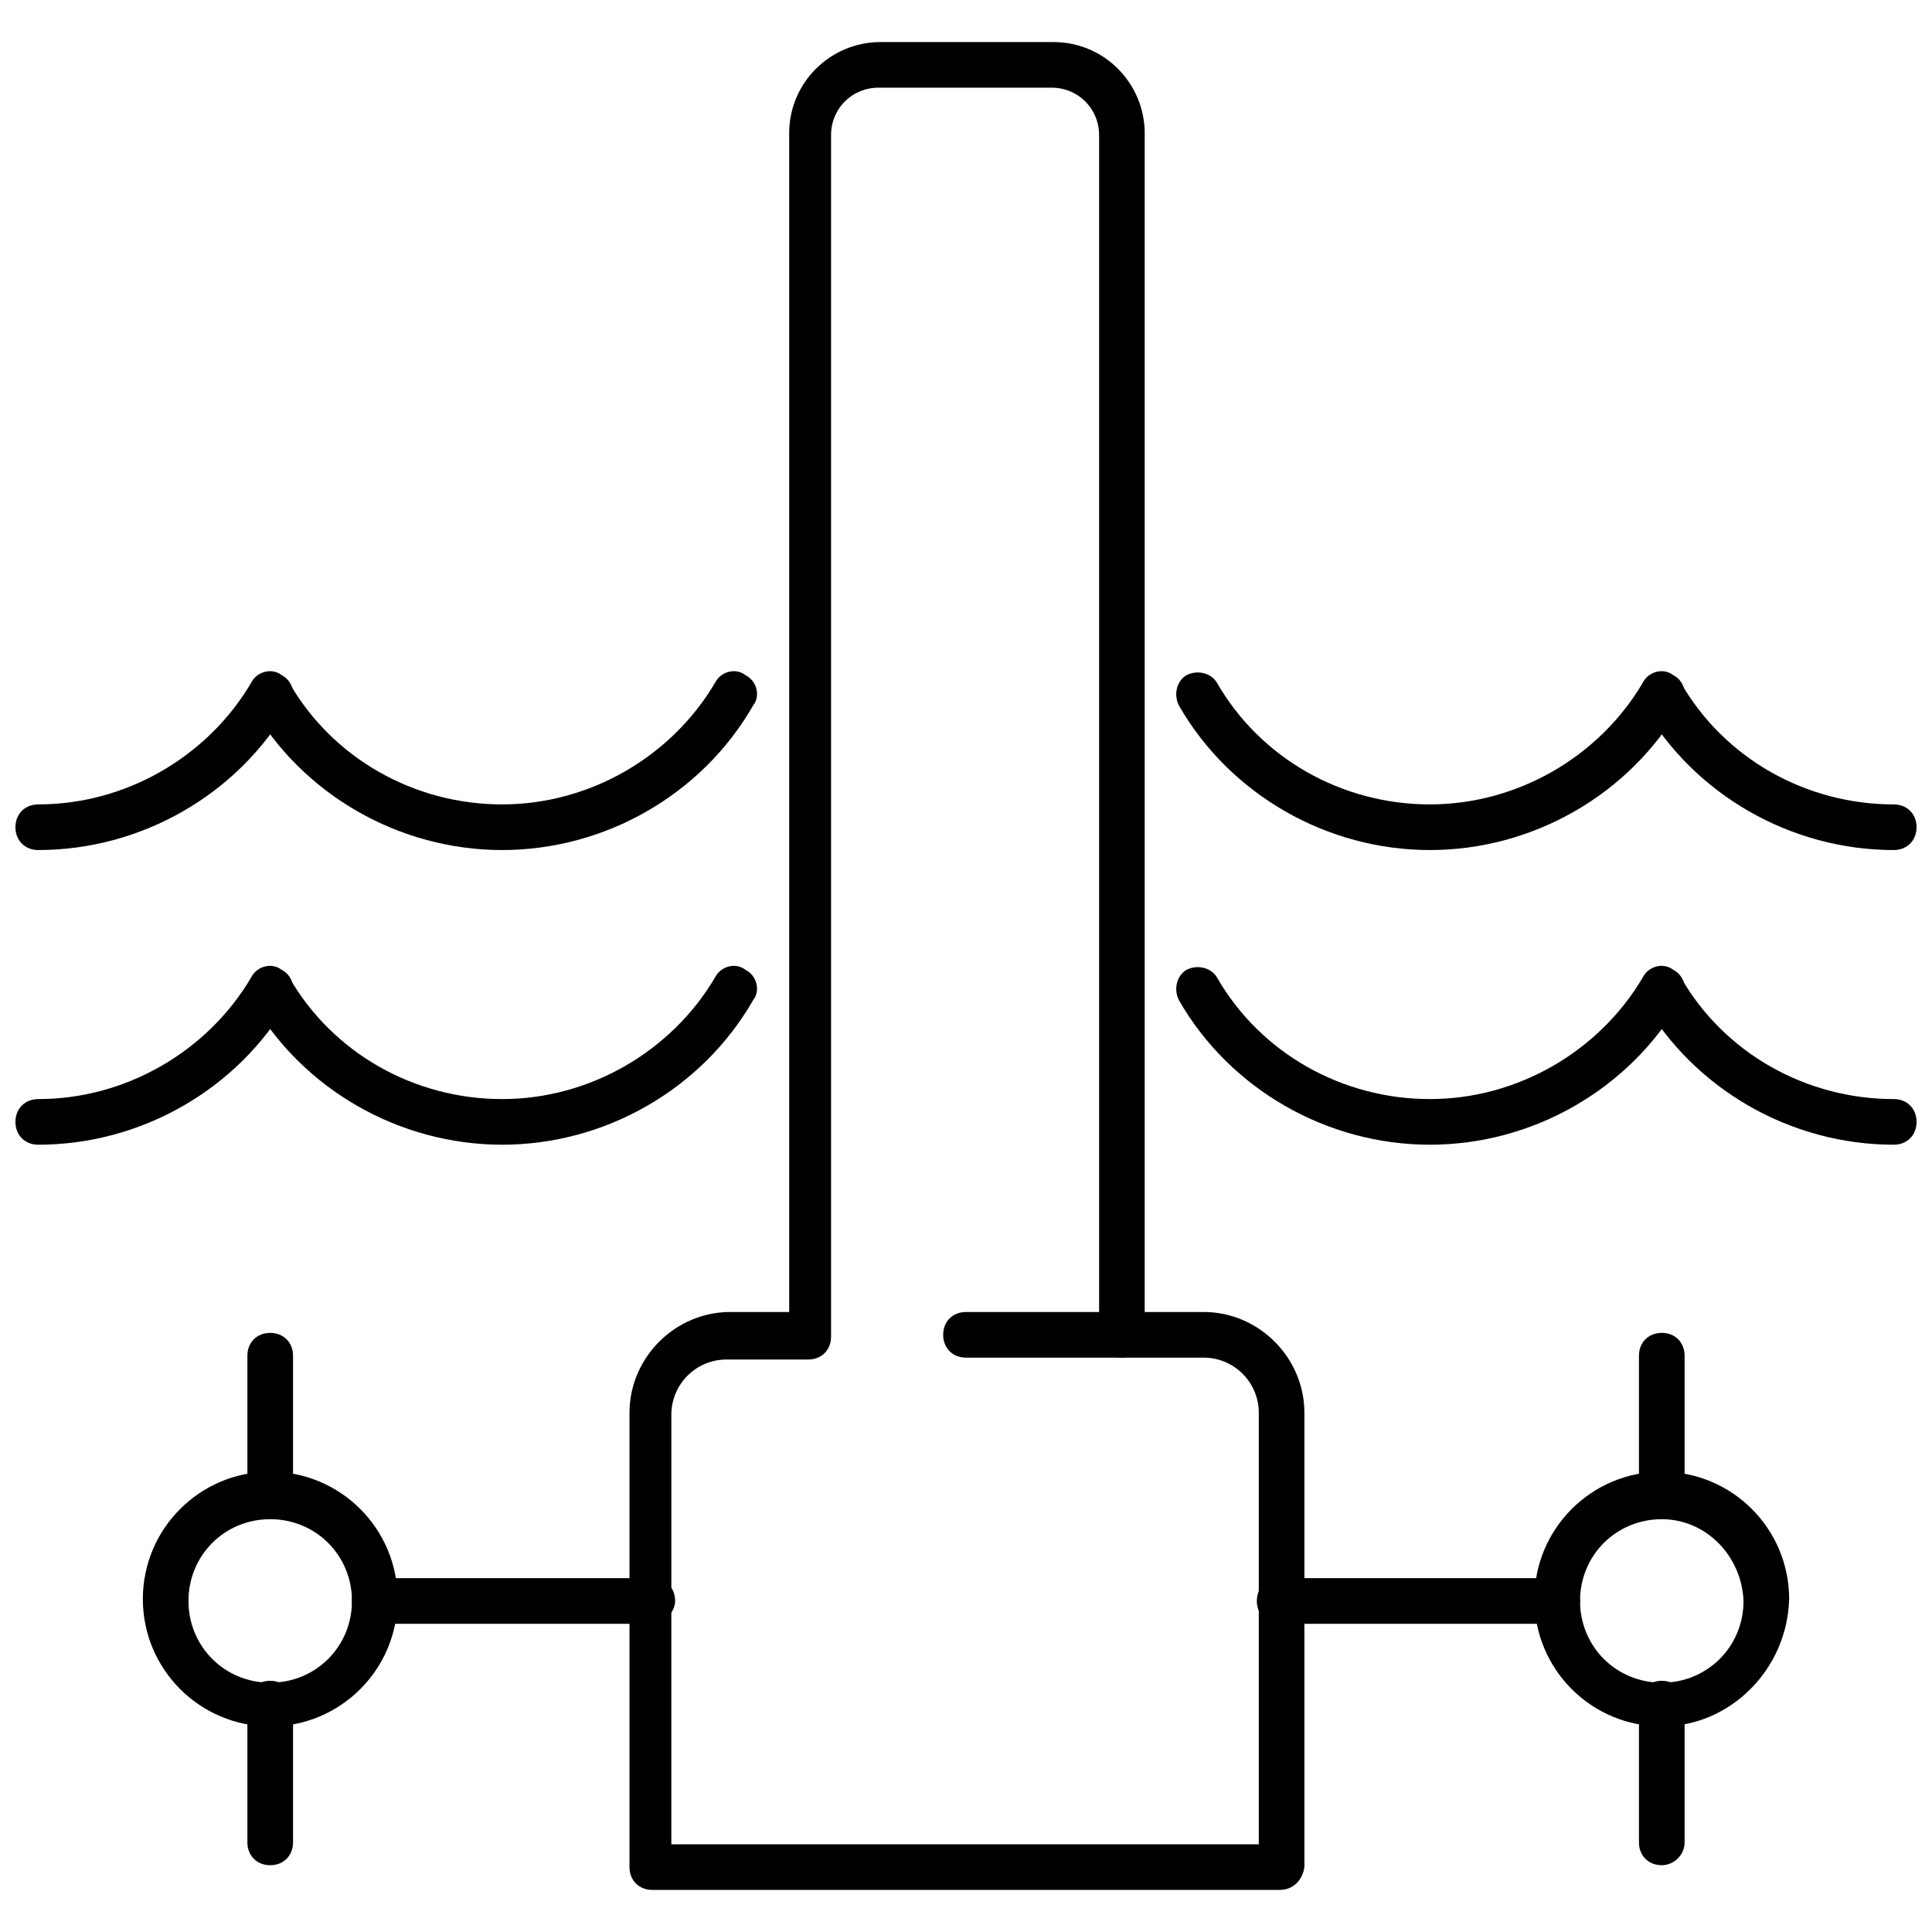
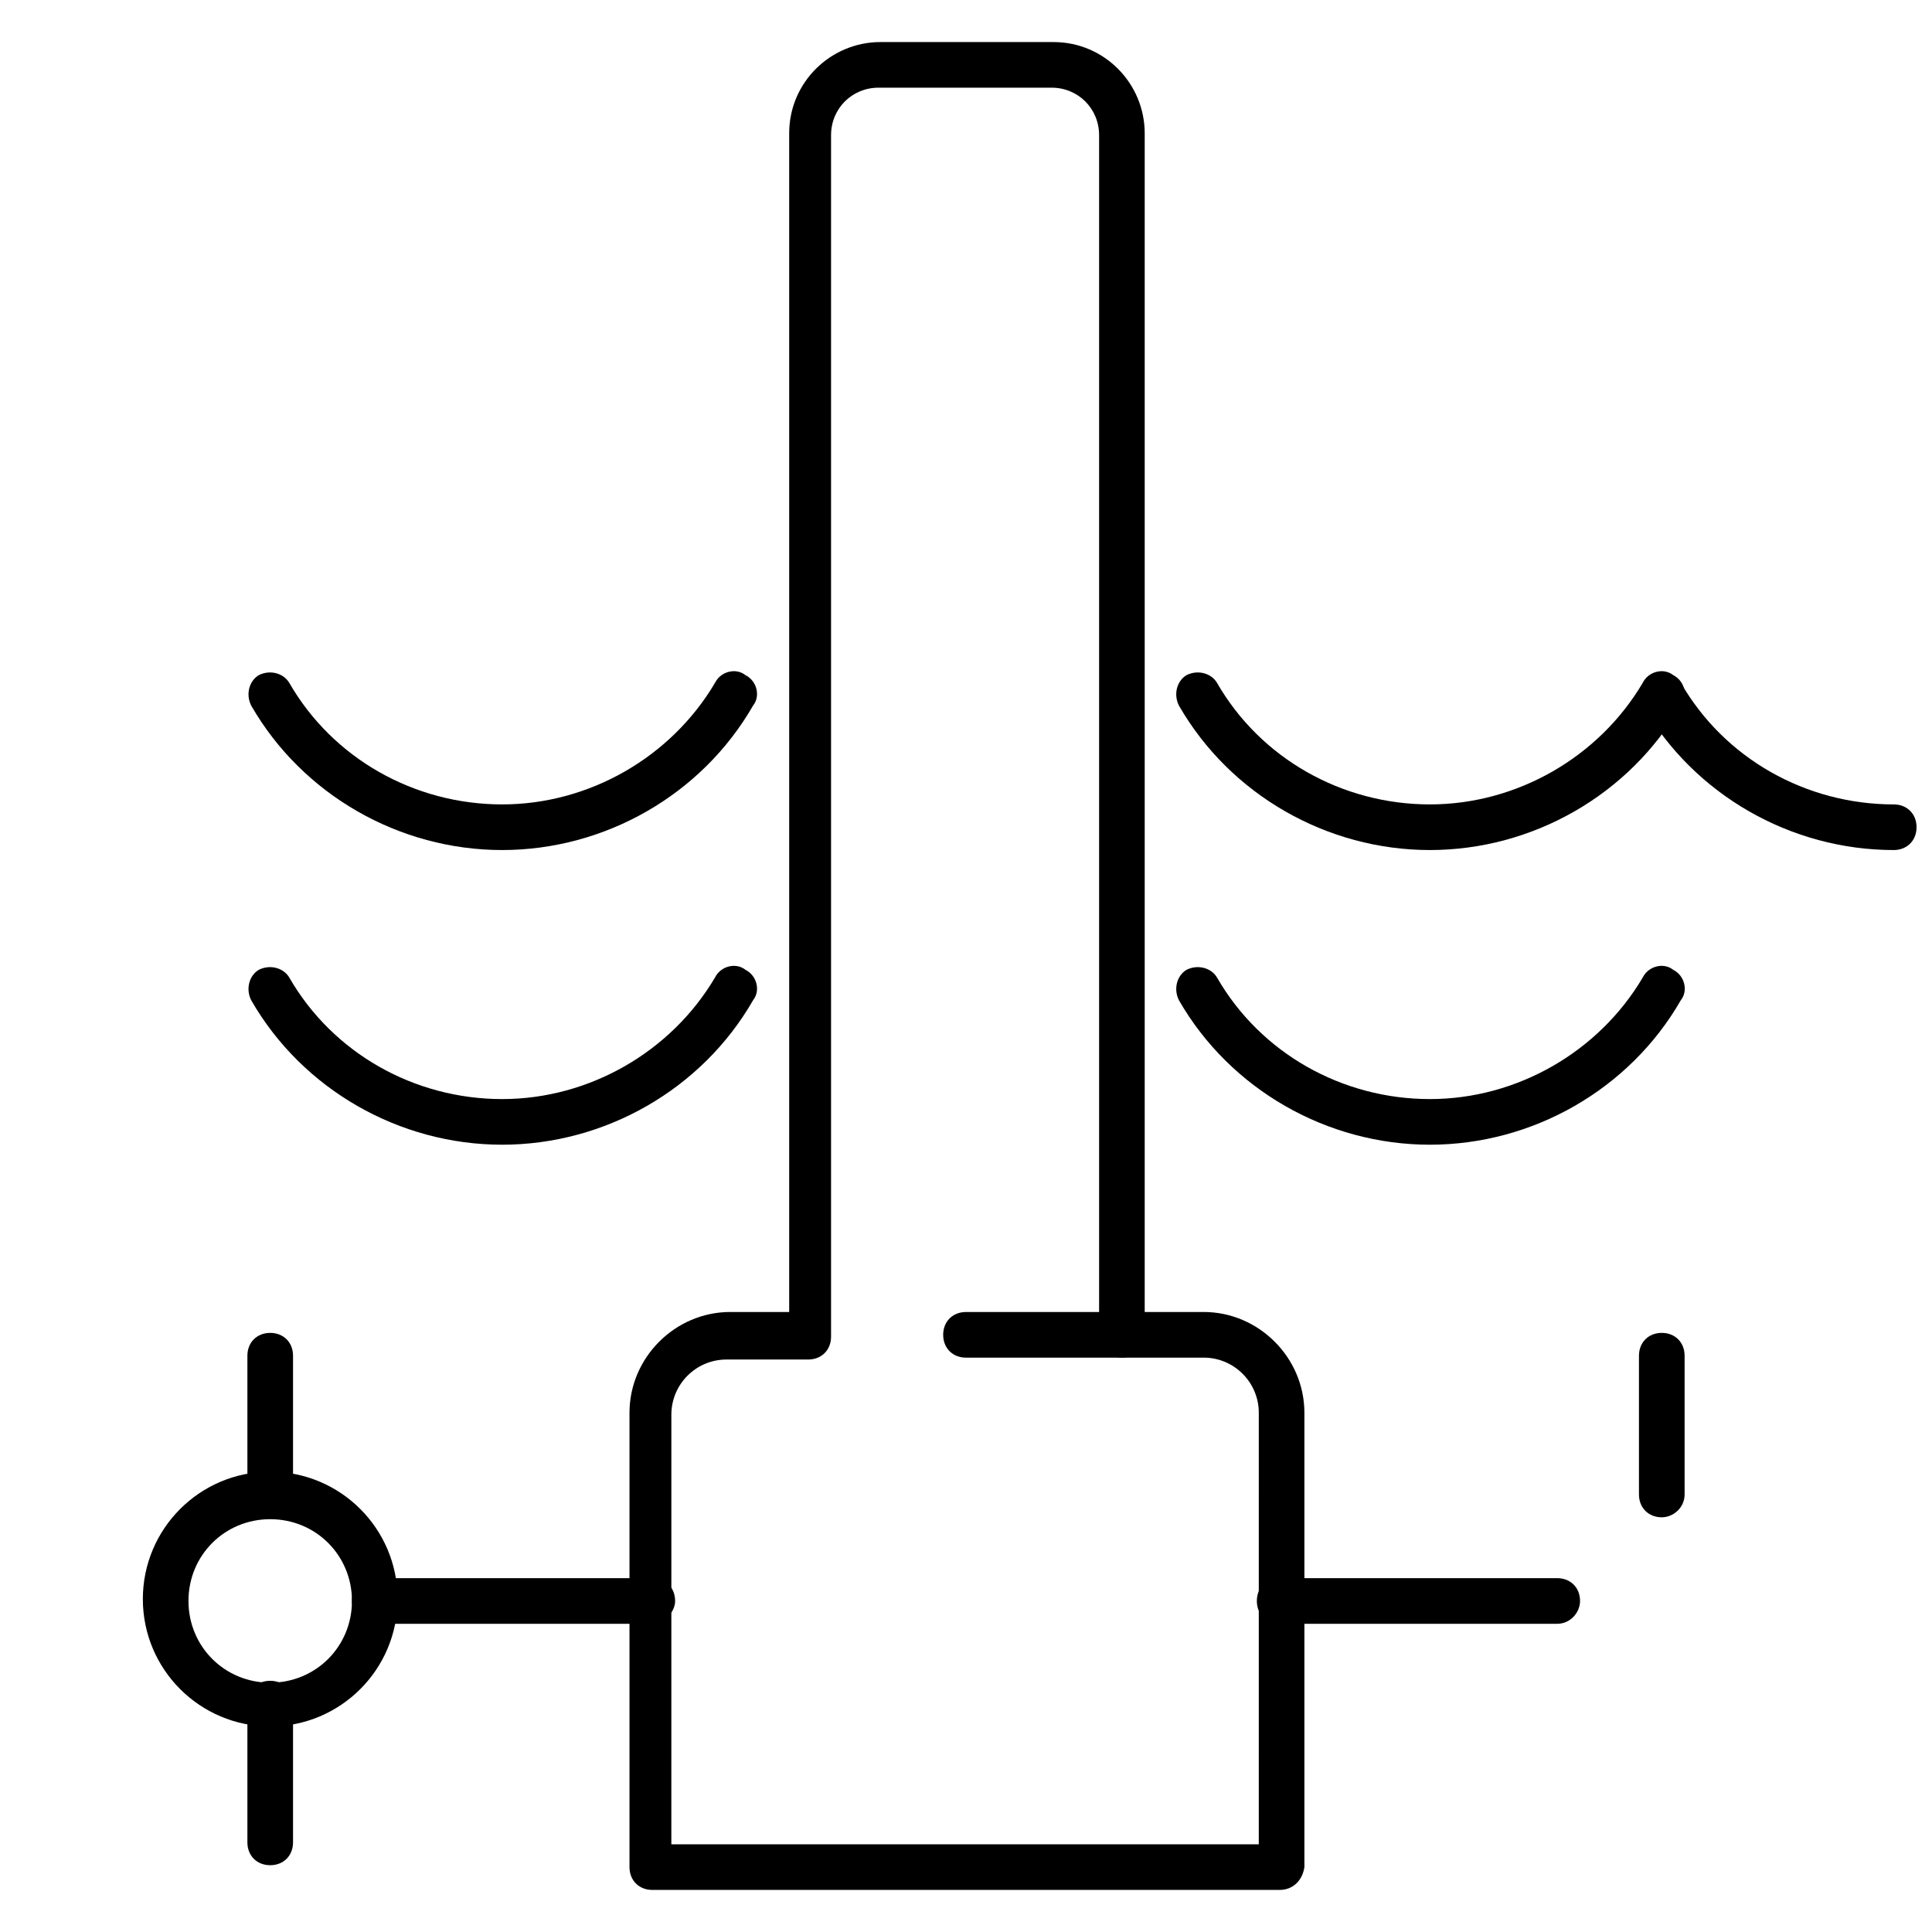
<svg xmlns="http://www.w3.org/2000/svg" width="800px" height="800px" version="1.1" viewBox="144 144 512 512">
  <defs>
    <clipPath id="d">
      <path d="m148.09 321h73.906v49h-73.906z" />
    </clipPath>
    <clipPath id="c">
      <path d="m148.09 399h73.906v49h-73.906z" />
    </clipPath>
    <clipPath id="b">
      <path d="m578 322h73.902v48h-73.902z" />
    </clipPath>
    <clipPath id="a">
-       <path d="m578 400h73.902v48h-73.902z" />
-     </clipPath>
+       </clipPath>
  </defs>
  <g clip-path="url(#d)">
-     <path d="m154.14 369.27c-3.527 0-6.047-2.519-6.047-6.047s2.519-6.047 6.047-6.047c23.176 0 44.84-12.594 56.426-32.242 1.512-3.023 5.543-4.031 8.062-2.016 3.023 1.512 4.031 5.543 2.016 8.062-13.605 23.68-39.301 38.289-66.504 38.289z" />
-   </g>
+     </g>
  <g clip-path="url(#c)">
-     <path d="m154.14 447.36c-3.527 0-6.047-2.519-6.047-6.047 0-3.523 2.519-6.043 6.047-6.043 23.176 0 44.84-12.594 56.426-32.242 1.512-3.023 5.543-4.031 8.062-2.016 3.023 1.512 4.031 5.543 2.016 8.062-13.605 23.676-39.301 38.285-66.504 38.285z" />
-   </g>
+     </g>
  <path d="m277.07 369.27c-27.207 0-52.898-14.609-66.504-38.289-1.512-3.023-0.504-6.551 2.016-8.062 3.023-1.512 6.551-0.504 8.062 2.016 11.586 20.152 33.25 32.242 56.426 32.242 23.176 0 44.84-12.594 56.426-32.242 1.512-3.023 5.543-4.031 8.062-2.016 3.023 1.512 4.031 5.543 2.016 8.062-13.605 23.68-39.301 38.289-66.504 38.289z" />
  <path d="m277.07 447.36c-27.207 0-52.898-14.609-66.504-38.289-1.512-3.023-0.504-6.551 2.016-8.062 3.023-1.512 6.551-0.504 8.062 2.016 11.586 20.152 33.25 32.242 56.426 32.242 23.176 0 44.84-12.594 56.426-32.242 1.512-3.023 5.543-4.031 8.062-2.016 3.023 1.512 4.031 5.543 2.016 8.062-13.605 23.68-39.301 38.289-66.504 38.289z" />
  <path d="m522.93 369.27c-27.207 0-52.898-14.609-66.504-38.289-1.512-3.023-0.504-6.551 2.016-8.062 3.023-1.512 6.551-0.504 8.062 2.016 11.586 20.152 33.25 32.242 56.426 32.242 23.176 0 44.84-12.594 56.426-32.242 1.512-3.023 5.543-4.031 8.062-2.016 3.023 1.512 4.031 5.543 2.016 8.062-13.605 23.68-39.301 38.289-66.504 38.289z" />
  <path d="m522.93 447.36c-27.207 0-52.898-14.609-66.504-38.289-1.512-3.023-0.504-6.551 2.016-8.062 3.023-1.512 6.551-0.504 8.062 2.016 11.586 20.152 33.25 32.242 56.426 32.242 23.176 0 44.84-12.594 56.426-32.242 1.512-3.023 5.543-4.031 8.062-2.016 3.023 1.512 4.031 5.543 2.016 8.062-13.605 23.68-39.301 38.289-66.504 38.289z" />
  <g clip-path="url(#b)">
    <path d="m645.86 369.27c-27.207 0-52.898-14.609-66.504-38.289-1.512-3.023-0.504-6.551 2.016-8.062 3.023-1.512 6.551-0.504 8.062 2.016 11.586 20.152 33.25 32.242 56.426 32.242 3.527 0 6.047 2.519 6.047 6.047-0.004 3.527-2.523 6.047-6.047 6.047z" />
  </g>
  <g clip-path="url(#a)">
    <path d="m645.86 447.36c-27.207 0-52.898-14.609-66.504-38.289-1.512-3.023-0.504-6.551 2.016-8.062 3.023-1.512 6.551-0.504 8.062 2.016 11.586 20.152 33.25 32.242 56.426 32.242 3.527 0 6.047 2.519 6.047 6.047-0.004 3.527-2.523 6.047-6.047 6.047z" />
  </g>
  <path d="m556.68 574.32h-73.555c-3.527 0-6.047-2.519-6.047-6.047 0-3.527 2.519-6.047 6.047-6.047h73.555c3.527 0 6.047 2.519 6.047 6.047 0 3.023-2.519 6.047-6.047 6.047z" />
-   <path d="m584.39 601.52c-18.641 0-33.754-15.113-33.754-33.754s15.113-33.754 33.754-33.754 33.754 15.113 33.754 33.754c-0.504 18.637-15.617 33.754-33.754 33.754zm0-54.918c-12.09 0-21.664 9.574-21.664 21.664 0 12.09 9.574 21.664 21.664 21.664 12.09 0 21.664-9.574 21.664-21.664-0.504-12.09-10.078-21.664-21.664-21.664z" />
  <path d="m584.39 546.1c-3.527 0-6.047-2.519-6.047-6.047v-36.777c0-3.527 2.519-6.047 6.047-6.047 3.527 0 6.047 2.519 6.047 6.047v36.777c-0.004 3.531-3.027 6.047-6.047 6.047z" />
-   <path d="m584.39 638.3c-3.527 0-6.047-2.519-6.047-6.047v-36.777c0-3.527 2.519-6.047 6.047-6.047 3.527 0 6.047 2.519 6.047 6.047v36.777c-0.004 3.527-3.027 6.047-6.047 6.047z" />
  <path d="m316.87 574.32h-73.559c-3.527 0-6.047-2.519-6.047-6.047 0-3.527 2.519-6.047 6.047-6.047h73.555c3.527 0 6.047 2.519 6.047 6.047 0 3.023-3.019 6.047-6.043 6.047z" />
  <path d="m215.61 601.52c-18.641 0-33.754-15.113-33.754-33.754s15.113-33.754 33.754-33.754 33.754 15.113 33.754 33.754c0 18.637-15.113 33.754-33.754 33.754zm0-54.918c-12.09 0-21.664 9.574-21.664 21.664 0 12.09 9.574 21.664 21.664 21.664 12.09 0 21.664-9.574 21.664-21.664 0-12.09-9.574-21.664-21.664-21.664z" />
  <path d="m215.61 546.1c-3.527 0-6.047-2.519-6.047-6.047v-36.777c0-3.527 2.519-6.047 6.047-6.047 3.527 0 6.047 2.519 6.047 6.047v36.777c-0.004 3.531-2.519 6.047-6.047 6.047z" />
  <path d="m215.61 638.3c-3.527 0-6.047-2.519-6.047-6.047v-36.777c0-3.527 2.519-6.047 6.047-6.047 3.527 0 6.047 2.519 6.047 6.047v36.777c-0.004 3.527-2.519 6.047-6.047 6.047z" />
  <path d="m483.13 644.85h-166.26c-3.527 0-6.047-2.519-6.047-6.047v-120.41c0-14.609 12.09-26.703 26.703-26.703h15.617v-312.36c0-13.602 11.082-24.184 24.184-24.184h45.848c13.602 0 24.184 11.082 24.184 24.184v312.36h15.617c14.609 0 26.703 12.09 26.703 26.703v120.41c-0.508 3.527-3.027 6.047-6.551 6.047zm-160.21-12.094h154.67l0.004-114.36c0-8.062-6.551-14.609-14.609-14.609h-21.664c-3.527 0-6.047-2.519-6.047-6.047v-317.91c0-7.055-5.543-12.594-12.594-12.594h-45.848c-7.055 0-12.594 5.543-12.594 12.594v318.41c0 3.527-2.519 6.047-6.047 6.047h-21.664c-8.062 0-14.609 6.551-14.609 14.609l-0.004 113.86z" />
  <path d="m441.31 503.79h-41.312c-3.527 0-6.047-2.519-6.047-6.047 0-3.527 2.519-6.047 6.047-6.047h41.312c3.527 0 6.047 2.519 6.047 6.047-0.004 3.527-2.523 6.047-6.047 6.047z" />
</svg>